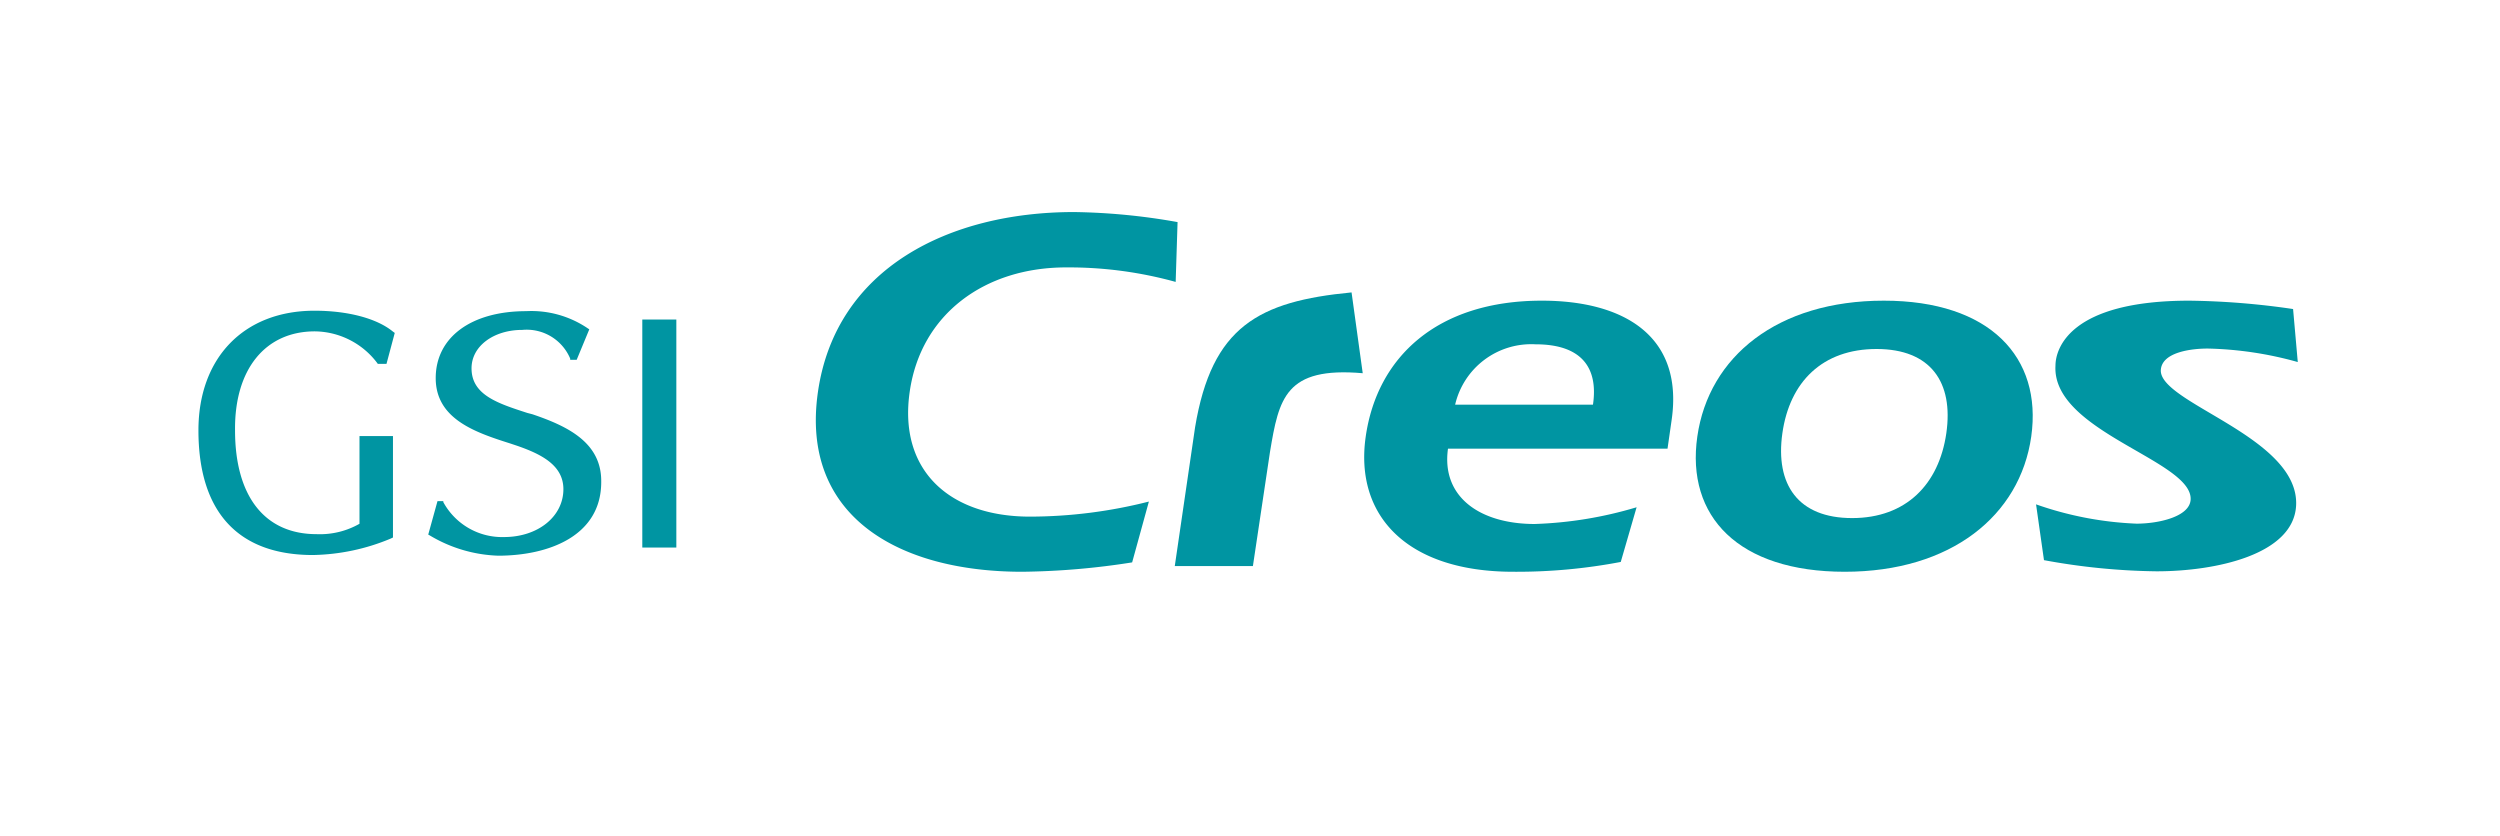
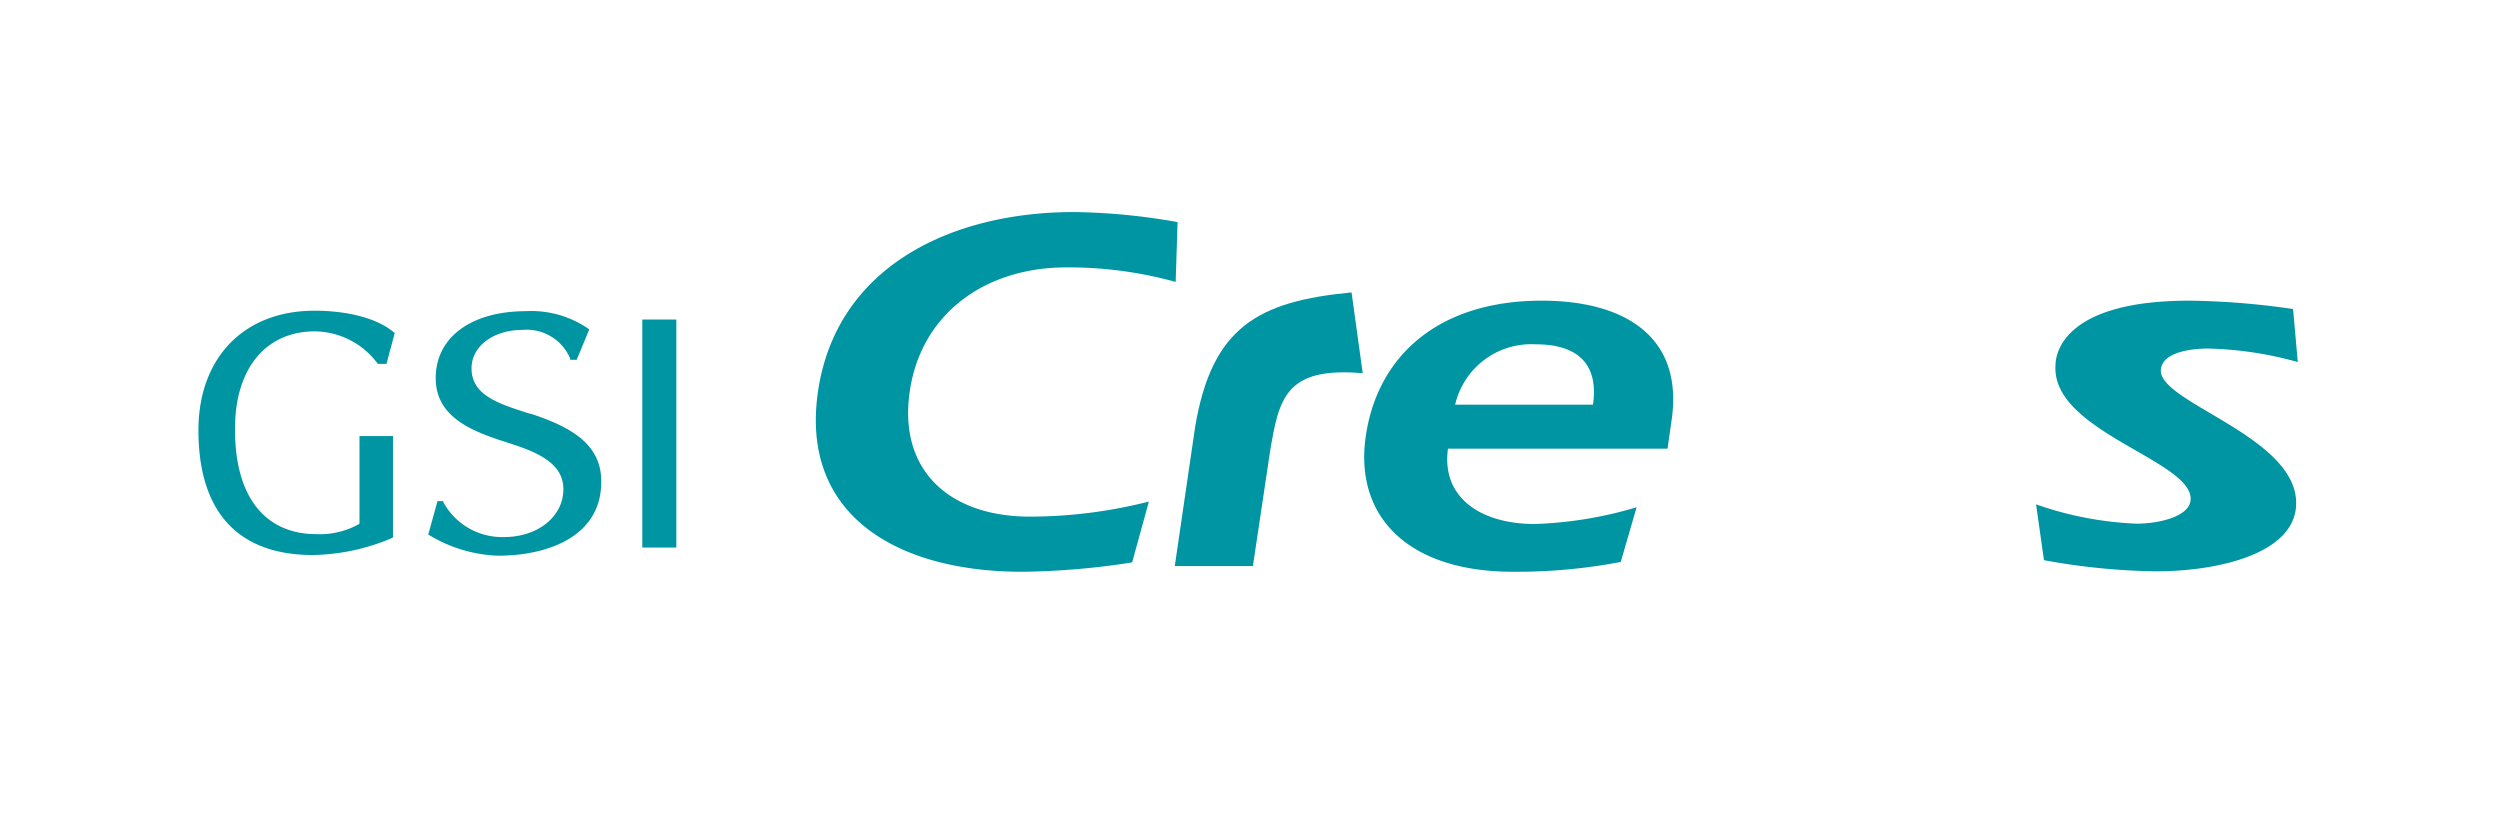
<svg xmlns="http://www.w3.org/2000/svg" viewBox="0 0 224 74.92">
  <defs>
    <style>.cls-1{fill:none;}.cls-2{fill:#0095a2;}</style>
  </defs>
  <g id="レイヤー_2" data-name="レイヤー 2">
    <g id="レイヤー_1-2" data-name="レイヤー 1">
      <rect class="cls-1" width="224" height="74.92" />
      <path class="cls-2" d="M81.51,35.1c1-7,6.77-11.14,14-11.14a35.86,35.86,0,0,1,9.83,1.3l.17-5.36A56.41,56.41,0,0,0,96.23,19C85.08,19,74.9,24,73.29,35.1s7.14,16.13,18.3,16.13a67.21,67.21,0,0,0,9.85-.84l1.5-5.45a43.49,43.49,0,0,1-10.65,1.35C85.06,46.29,80.49,42.14,81.51,35.1Z" />
-       <path class="cls-2" d="M168.79,26.94c-9.52,0-15.68,5-16.71,12.17s3.69,12.12,13.21,12.12S181,46.2,182,39.11,178.31,26.94,168.79,26.94Zm5.6,11.88c-.66,4.57-3.6,7.6-8.44,7.6s-6.9-3-6.25-7.6,3.59-7.55,8.44-7.55S175.05,34.25,174.39,38.82Z" />
      <path class="cls-2" d="M193.61,33.15c.1-1.59,2.7-1.92,4.21-1.92a32.33,32.33,0,0,1,8.06,1.21l-.42-4.75a68.85,68.85,0,0,0-9.29-.75c-10.71,0-12,4.29-12,5.83-.33,5.92,12.31,8.49,12.11,12-.09,1.54-2.9,2.15-4.85,2.15a30.81,30.81,0,0,1-9-1.73l.71,5a59,59,0,0,0,10.09,1c5.3,0,12.25-1.49,12.5-5.87C206.07,39.16,193.44,36.13,193.61,33.15Z" />
      <path class="cls-2" d="M138.15,26.94c-9.41,0-14.76,5.08-15.78,12.17s3.69,12.12,13.21,12.12a49.58,49.58,0,0,0,9.64-.88l1.42-4.9a35.64,35.64,0,0,1-9.13,1.5c-4.9,0-8.38-2.42-7.77-6.75h19.67l.37-2.58C150.86,30.11,145.5,26.94,138.15,26.94Zm4.58,9.32H130.38a7,7,0,0,1,7.2-5.41C141.77,30.85,143.21,33,142.73,36.26Z" />
      <path class="cls-2" d="M107.08,38.28l-1.82,12.44h7l1.53-10.22c.8-4.81,1.37-7.66,8.31-7.06l-1-7.24C112.77,27,108.58,29.26,107.08,38.28Z" />
      <path class="cls-2" d="M47.71,37.12,47.25,37c-2.65-.86-5-1.61-5-4,0-2,2-3.44,4.54-3.44a4.23,4.23,0,0,1,4.3,2.57l0,.11h.58l1.13-2.73-.12-.08a9,9,0,0,0-5.53-1.55c-4.93,0-8.11,2.34-8.11,6s3.54,4.86,6.66,5.85l.6.2c2.17.75,4.18,1.74,4.18,3.9,0,2.45-2.28,4.29-5.32,4.29a6,6,0,0,1-5.44-3.13l0-.09h-.52l-.83,3,.13.07a12.72,12.72,0,0,0,6.13,1.82c4.47,0,9.24-1.73,9.24-6.6C53.92,39.69,50.93,38.21,47.71,37.12Z" />
      <path class="cls-2" d="M28.21,29.69a7.09,7.09,0,0,1,5.53,2.76l.11.15h.78l.74-2.77-.19-.14c-1.43-1.16-4-1.85-7-1.85-6.32,0-10.4,4.21-10.4,10.72,0,7.31,3.55,11.17,10.26,11.17A18.84,18.84,0,0,0,35,48.26l.21-.1V39.07h-3v7.86a7.15,7.15,0,0,1-3.85.93c-4.64,0-7.3-3.39-7.3-9.3C21,33.09,23.77,29.69,28.21,29.69Z" />
      <rect class="cls-2" x="57.55" y="28.63" width="3.05" height="20.43" />
    </g>
  </g>
</svg>